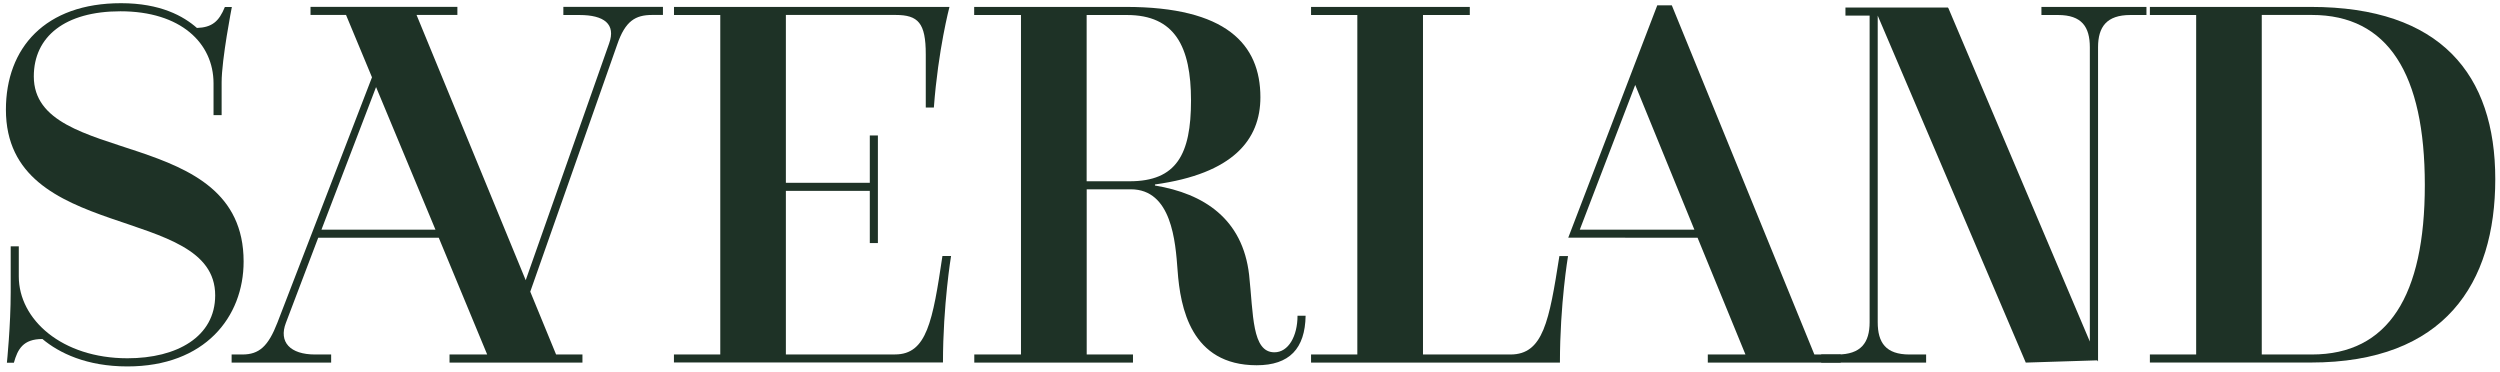
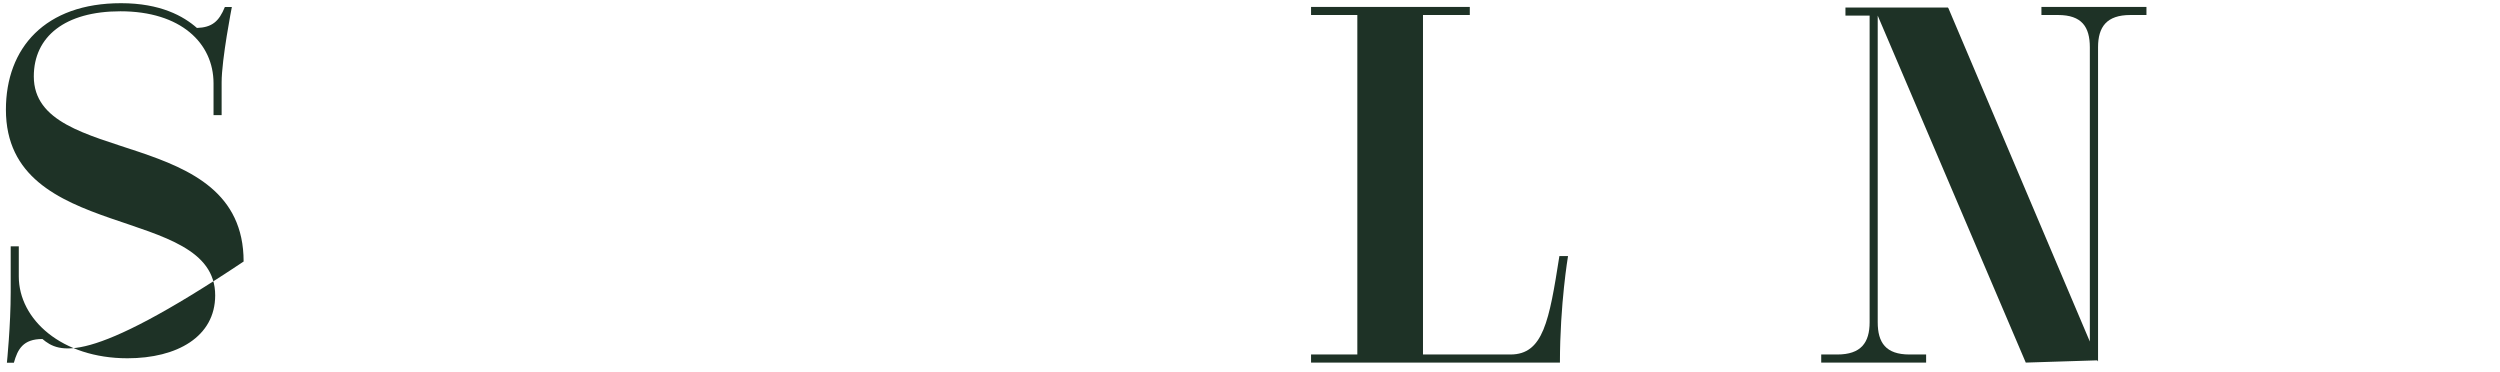
<svg xmlns="http://www.w3.org/2000/svg" width="423" height="63" viewBox="0 0 423 63" fill="none">
-   <path d="M95.32 1.17V2.54H98.05C102.24 2.54 104.24 4.09 103.06 7.36L88.95 47.41L70.48 2.53H77.39V1.16H52.54V2.53H58.55L62.94 13.08L46.93 54.61C45.38 58.61 43.84 59.98 41.01 59.98H39.19V61.35H56.03V59.98H53.3C49.11 59.98 47.11 57.89 48.38 54.61L53.84 40.23H74.24L82.43 59.98H76.06V61.35H98.55V59.98H94.09L89.72 49.35L104.43 7.54C105.8 3.53 107.52 2.53 110.35 2.53H112.17V1.16H95.33L95.32 1.17ZM54.39 38.86L63.63 14.73L73.68 38.86H54.4H54.39Z" fill="#1E3226" />
-   <path d="M114.04 59.98H121.87V2.54H114.04V1.17H160.65C160.65 1.17 158.74 8.36 158.01 18.19H156.64V9.18C156.64 3.9 155.37 2.53 151.54 2.53H132.97V30.93H147.17V22.92H148.54V41.13H147.17V32.3H132.97V59.97H151.45C156.82 59.97 157.82 54.33 159.46 43.31H160.92C160.92 43.31 159.55 51.59 159.55 61.33H114.03V59.96L114.04 59.98Z" fill="#1E3226" />
-   <path d="M164.83 59.98H172.75V2.54H164.83V1.17H190.5C207.43 1.17 213.26 7.45 213.26 16.46C213.26 23.65 208.62 29.39 195.42 31.21V31.39C203.7 32.76 210.26 37.03 211.35 46.5C212.08 53.24 211.81 59.61 215.63 59.61C218 59.61 219.54 56.88 219.54 53.42H220.91C220.82 58.97 218.18 61.8 212.63 61.8C201.52 61.8 199.7 52.06 199.25 45.78C198.89 40.86 198.25 32.03 191.33 32.03H183.87V59.98H191.7V61.35H164.85V59.98H164.83ZM191.14 30.67C199.06 30.67 201.52 26.12 201.52 17.01C201.52 7.9 198.79 2.54 190.69 2.54H183.86V30.67H191.14Z" fill="#1E3226" />
  <path d="M263.85 43.32C262.12 54.33 261.12 59.98 255.57 59.98H240.77V2.54H248.69V1.17H221.83V2.54H229.66V59.98H221.83V61.35H263.94C263.94 51.43 265.31 43.33 265.31 43.33H263.85V43.32Z" fill="#1E3226" />
  <path d="M345.41 1.17V2.54H348.23C352.23 2.54 353.6 4.54 353.6 8V57.79L329.66 1.36H329.63L329.6 1.27H312.25V2.64H316.34V54.52C316.34 57.98 314.88 59.98 310.88 59.98H308.15V61.35H325.9V59.98H323.08C319.08 59.98 317.71 57.98 317.71 54.52V2.64L342.76 61.35L354.85 60.97L354.99 61.16V8C354.99 4.54 356.45 2.54 360.45 2.54H363.18V1.17H345.43H345.41Z" fill="#1E3226" />
-   <path d="M363.76 59.98H371.59V2.54H363.76V1.17H390.98C413.01 1.17 422.2 12.64 422.2 30.3C422.2 47.96 413.64 61.34 390.98 61.34H363.76V59.97V59.98ZM391.16 59.98C404.09 59.98 410.28 50.06 410.28 31.3C410.28 12.54 404.09 2.53 391.16 2.53H382.69V59.97H391.16V59.98Z" fill="#1E3226" />
-   <path d="M1.17 61.35C1.17 61.35 1.81 55.07 1.81 49.42V41.68H3.18V46.78C3.18 54.06 10.46 60.62 21.57 60.62C29.95 60.62 36.41 56.98 36.41 49.97C36.41 34.4 1 41.23 1 18.56C1 8.09 7.65 0.54 20.48 0.54C27.13 0.54 31.04 2.72 33.32 4.73C35.87 4.64 37.05 3.64 38.05 1.18H39.23C39.23 1.18 37.5 10.01 37.5 13.93V19.48H36.13V14.11C36.13 7.28 30.58 1.91 20.38 1.91C11 1.91 5.72 6.19 5.72 12.93C5.72 28.41 41.22 21.03 41.22 44.25C41.22 53.63 34.67 62 21.56 62C14.64 62 10 59.72 7.18 57.36C3.9 57.36 2.99 59.09 2.35 61.37H1.17V61.35Z" fill="#1E3226" />
-   <path d="M265.35 40.21L280.41 0.9H282.87L306.99 59.98H311.45V61.35H288.96V59.98H295.33L287.23 40.23L265.35 40.21ZM286.69 38.86L276.68 14.37L267.3 38.86H286.69Z" fill="#1E3226" />
+   <path d="M1.17 61.35C1.17 61.35 1.81 55.07 1.81 49.42V41.68H3.18V46.78C3.18 54.06 10.46 60.62 21.57 60.62C29.95 60.62 36.41 56.98 36.41 49.97C36.41 34.4 1 41.23 1 18.56C1 8.09 7.65 0.54 20.48 0.54C27.13 0.54 31.04 2.72 33.32 4.73C35.87 4.64 37.05 3.64 38.05 1.18H39.23C39.23 1.18 37.5 10.01 37.5 13.93V19.48H36.13V14.11C36.13 7.28 30.58 1.91 20.38 1.91C11 1.91 5.72 6.19 5.72 12.93C5.72 28.41 41.22 21.03 41.22 44.25C14.64 62 10 59.72 7.18 57.36C3.9 57.36 2.99 59.09 2.35 61.37H1.17V61.35Z" fill="#1E3226" />
</svg>